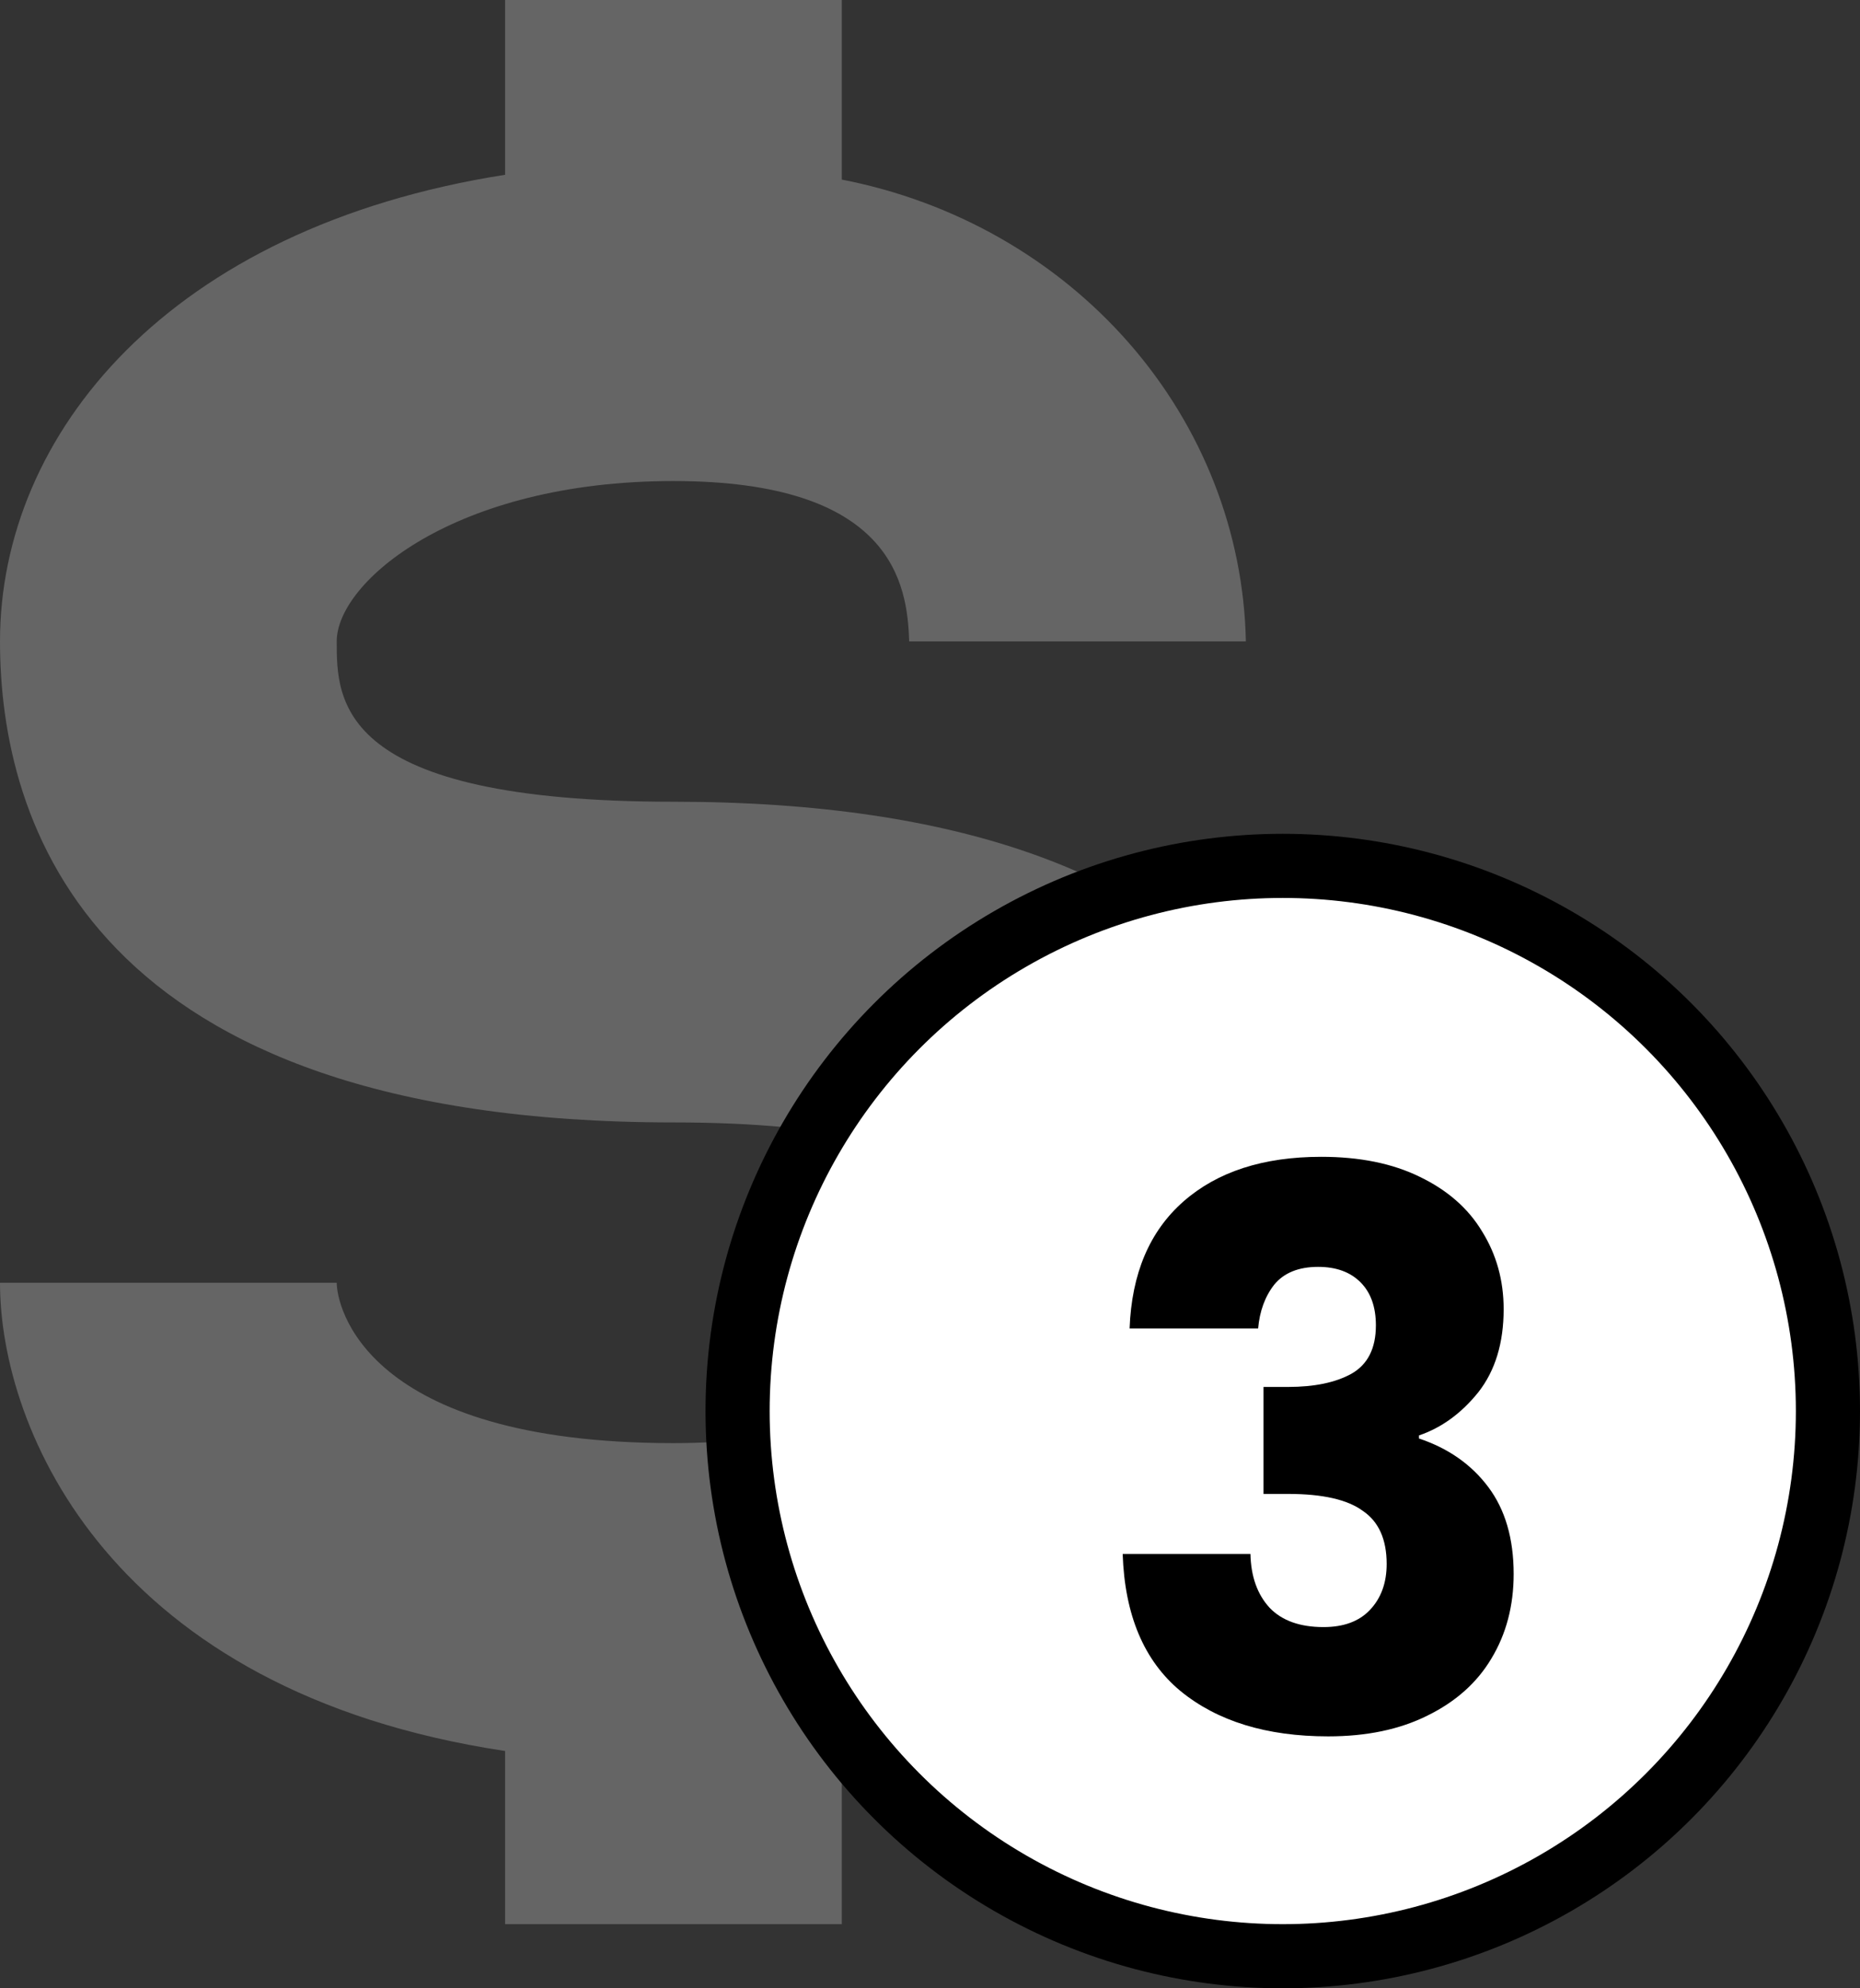
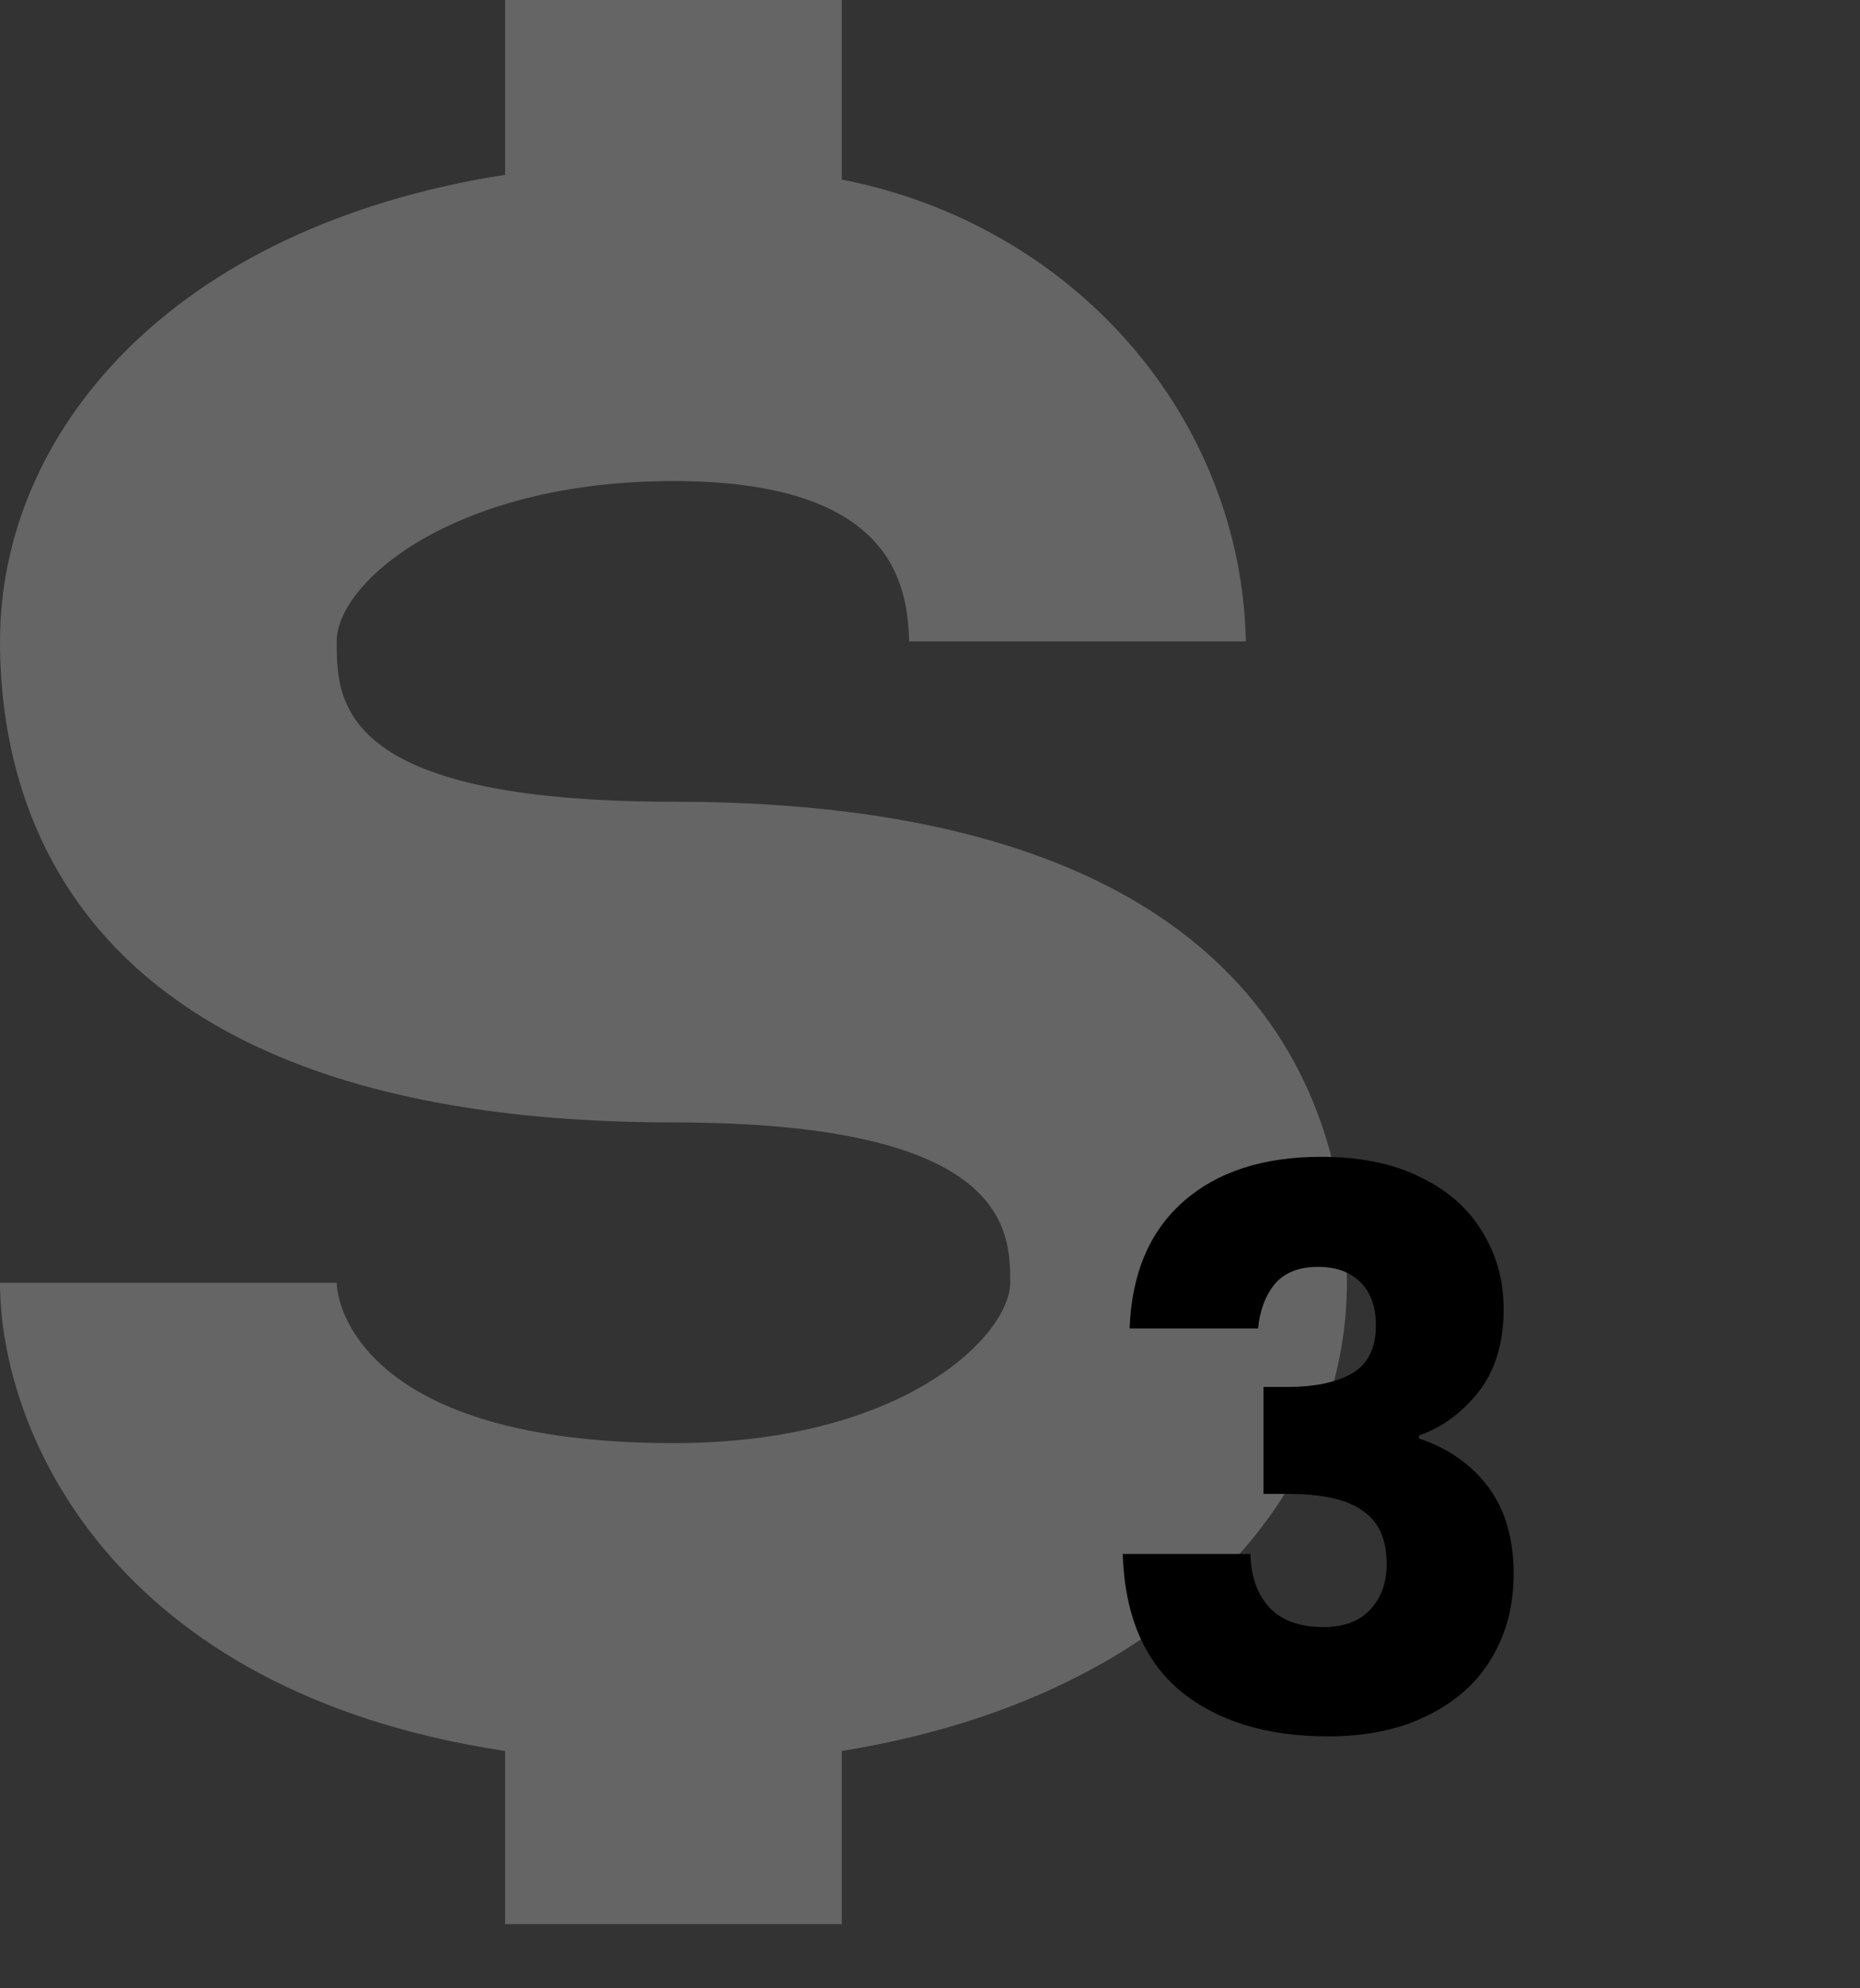
<svg xmlns="http://www.w3.org/2000/svg" width="29" height="31" viewBox="0 0 29 31" fill="none">
  <rect x="0" y="0" width="29" height="31" fill="#333333" stroke="none" />
  <path d="M10.5 12.5C5.25 12.5 5.25 10.925 5.25 10C5.25 9.075 7.088 7.5 10.5 7.5C13.912 7.5 14.149 9.1 14.175 10H19.425C19.39 8.297 18.746 6.656 17.601 5.347C16.456 4.039 14.878 3.14 13.125 2.8V0H7.875V2.725C2.625 3.55 0 6.775 0 10C0 12.8 1.365 17.5 10.5 17.5C15.75 17.5 15.75 19.2 15.75 20C15.75 20.8 14.123 22.5 10.5 22.5C5.67 22.5 5.25 20.35 5.25 20H0C0 22.3 1.732 26.375 7.875 27.3V30H13.125V27.3C18.375 26.45 21 23.225 21 20C21 17.2 19.635 12.5 10.5 12.5Z" fill="#656565" />
-   <circle cx="20" cy="22" r="8.5" fill="white" stroke="black" />
  <path d="M17.612 20.712C17.644 19.856 17.924 19.196 18.452 18.732C18.98 18.268 19.696 18.036 20.6 18.036C21.2 18.036 21.712 18.14 22.136 18.348C22.568 18.556 22.892 18.84 23.108 19.2C23.332 19.56 23.444 19.964 23.444 20.412C23.444 20.94 23.312 21.372 23.048 21.708C22.784 22.036 22.476 22.26 22.124 22.38V22.428C22.58 22.58 22.94 22.832 23.204 23.184C23.468 23.536 23.6 23.988 23.6 24.54C23.6 25.036 23.484 25.476 23.252 25.86C23.028 26.236 22.696 26.532 22.256 26.748C21.824 26.964 21.308 27.072 20.708 27.072C19.748 27.072 18.98 26.836 18.404 26.364C17.836 25.892 17.536 25.18 17.504 24.228H19.496C19.504 24.58 19.604 24.86 19.796 25.068C19.988 25.268 20.268 25.368 20.636 25.368C20.948 25.368 21.188 25.28 21.356 25.104C21.532 24.92 21.62 24.68 21.62 24.384C21.62 24 21.496 23.724 21.248 23.556C21.008 23.38 20.62 23.292 20.084 23.292H19.7V21.624H20.084C20.492 21.624 20.82 21.556 21.068 21.42C21.324 21.276 21.452 21.024 21.452 20.664C21.452 20.376 21.372 20.152 21.212 19.992C21.052 19.832 20.832 19.752 20.552 19.752C20.248 19.752 20.02 19.844 19.868 20.028C19.724 20.212 19.64 20.44 19.616 20.712H17.612Z" fill="black" />
</svg>